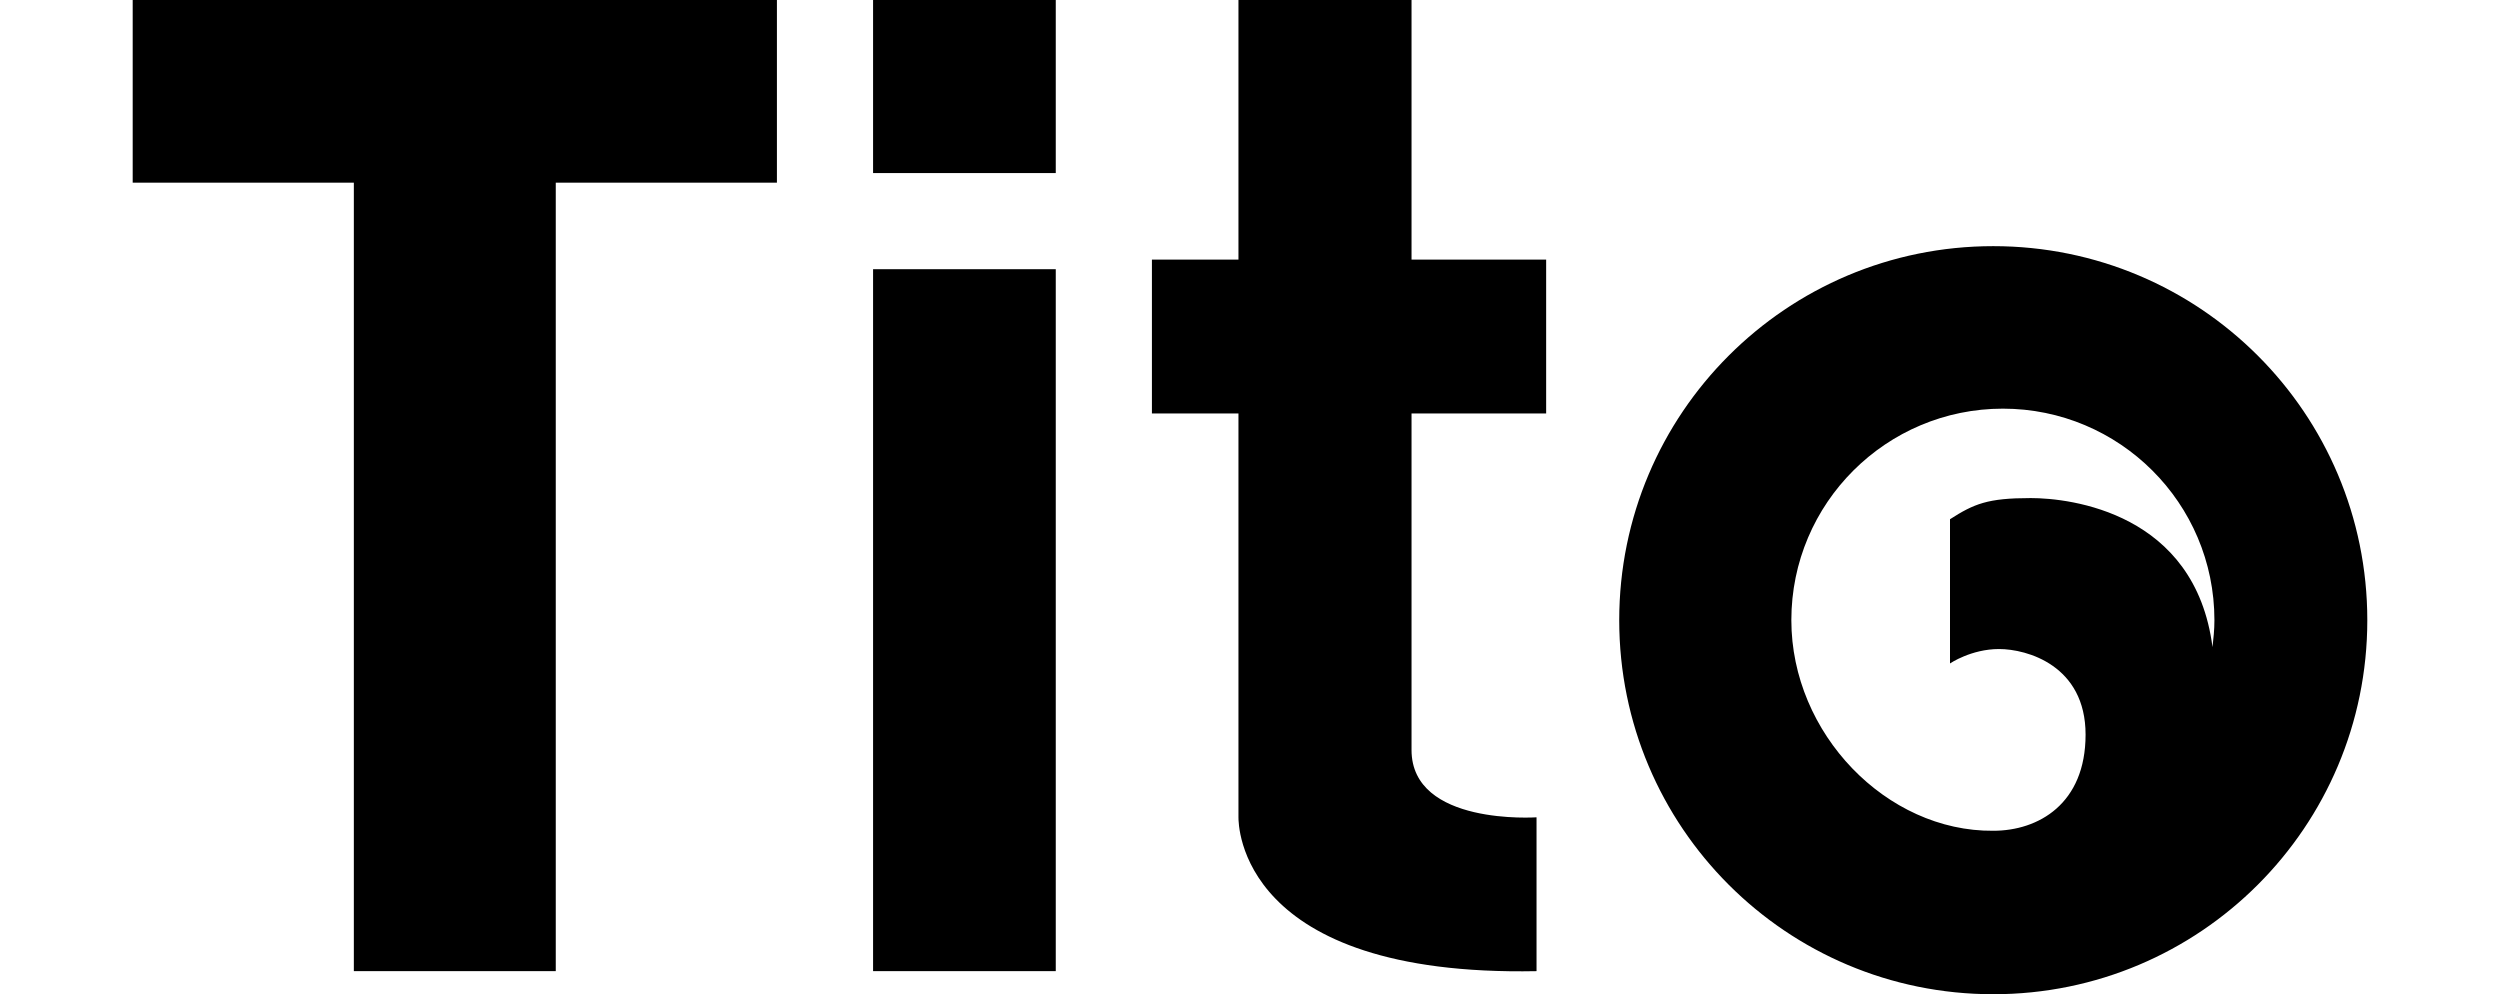
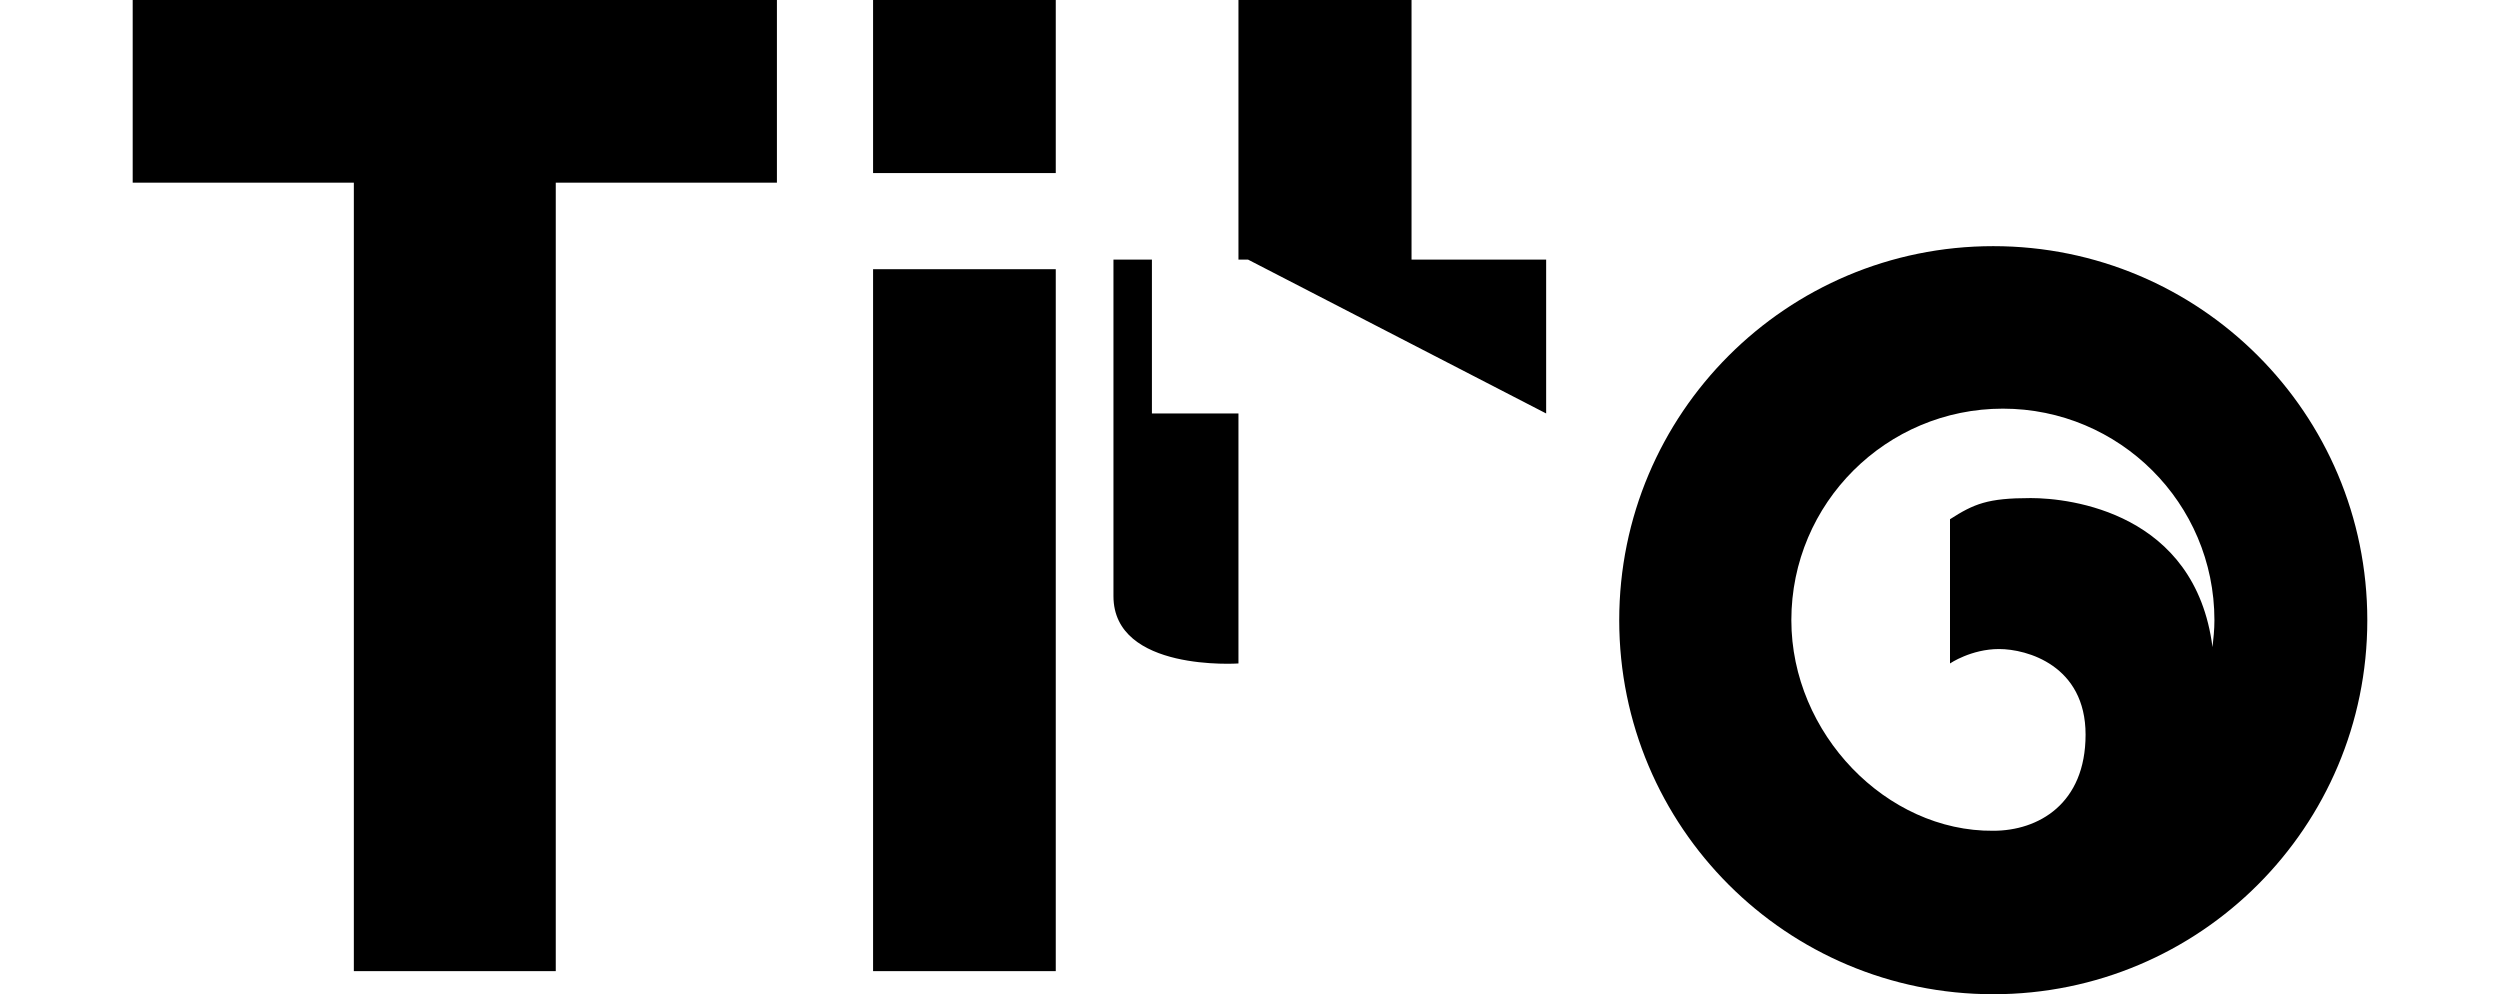
<svg xmlns="http://www.w3.org/2000/svg" viewBox="-189 189.3 260 103.4">
-   <path d="M-108.2 189.3h-67v19h23v82h21v-82h23zm10 0h19v18h-19zm0 28h19v73h-19zm116.5-2.4c-21.5 0-38.9 17.4-38.9 38.9s17.4 38.9 38.9 38.9 38.9-17.4 38.9-38.9-17.4-38.9-38.9-38.9zm-21 38.9c0-12.2 9.9-22 22-22s22 9.8 22 22c0 1-.1 1.9-.2 2.8-1.8-14-14.8-15.5-18.9-15.5-4.5 0-5.9.6-8.4 2.2v15s2.2-1.5 5.1-1.5c2.9 0 9 1.7 9 8.9s-4.9 10-9.6 10c-11.1.1-21-10.1-21-21.9zm-25.5-21.5v-16h-14v-27h-18v27h-9v16h9v42c0 .7 0 16.6 31 16v-16s-13 .9-13-7v-35h14z" />
+   <path d="M-108.2 189.3h-67v19h23v82h21v-82h23zm10 0h19v18h-19zm0 28h19v73h-19zm116.5-2.4c-21.5 0-38.9 17.4-38.9 38.9s17.4 38.9 38.9 38.9 38.9-17.4 38.9-38.9-17.4-38.9-38.9-38.9zm-21 38.9c0-12.2 9.9-22 22-22s22 9.8 22 22c0 1-.1 1.9-.2 2.8-1.8-14-14.8-15.5-18.9-15.5-4.5 0-5.9.6-8.4 2.2v15s2.2-1.5 5.1-1.5c2.9 0 9 1.7 9 8.9s-4.9 10-9.6 10c-11.1.1-21-10.1-21-21.9zm-25.5-21.5v-16h-14v-27h-18v27h-9v16h9v42v-16s-13 .9-13-7v-35h14z" />
</svg>